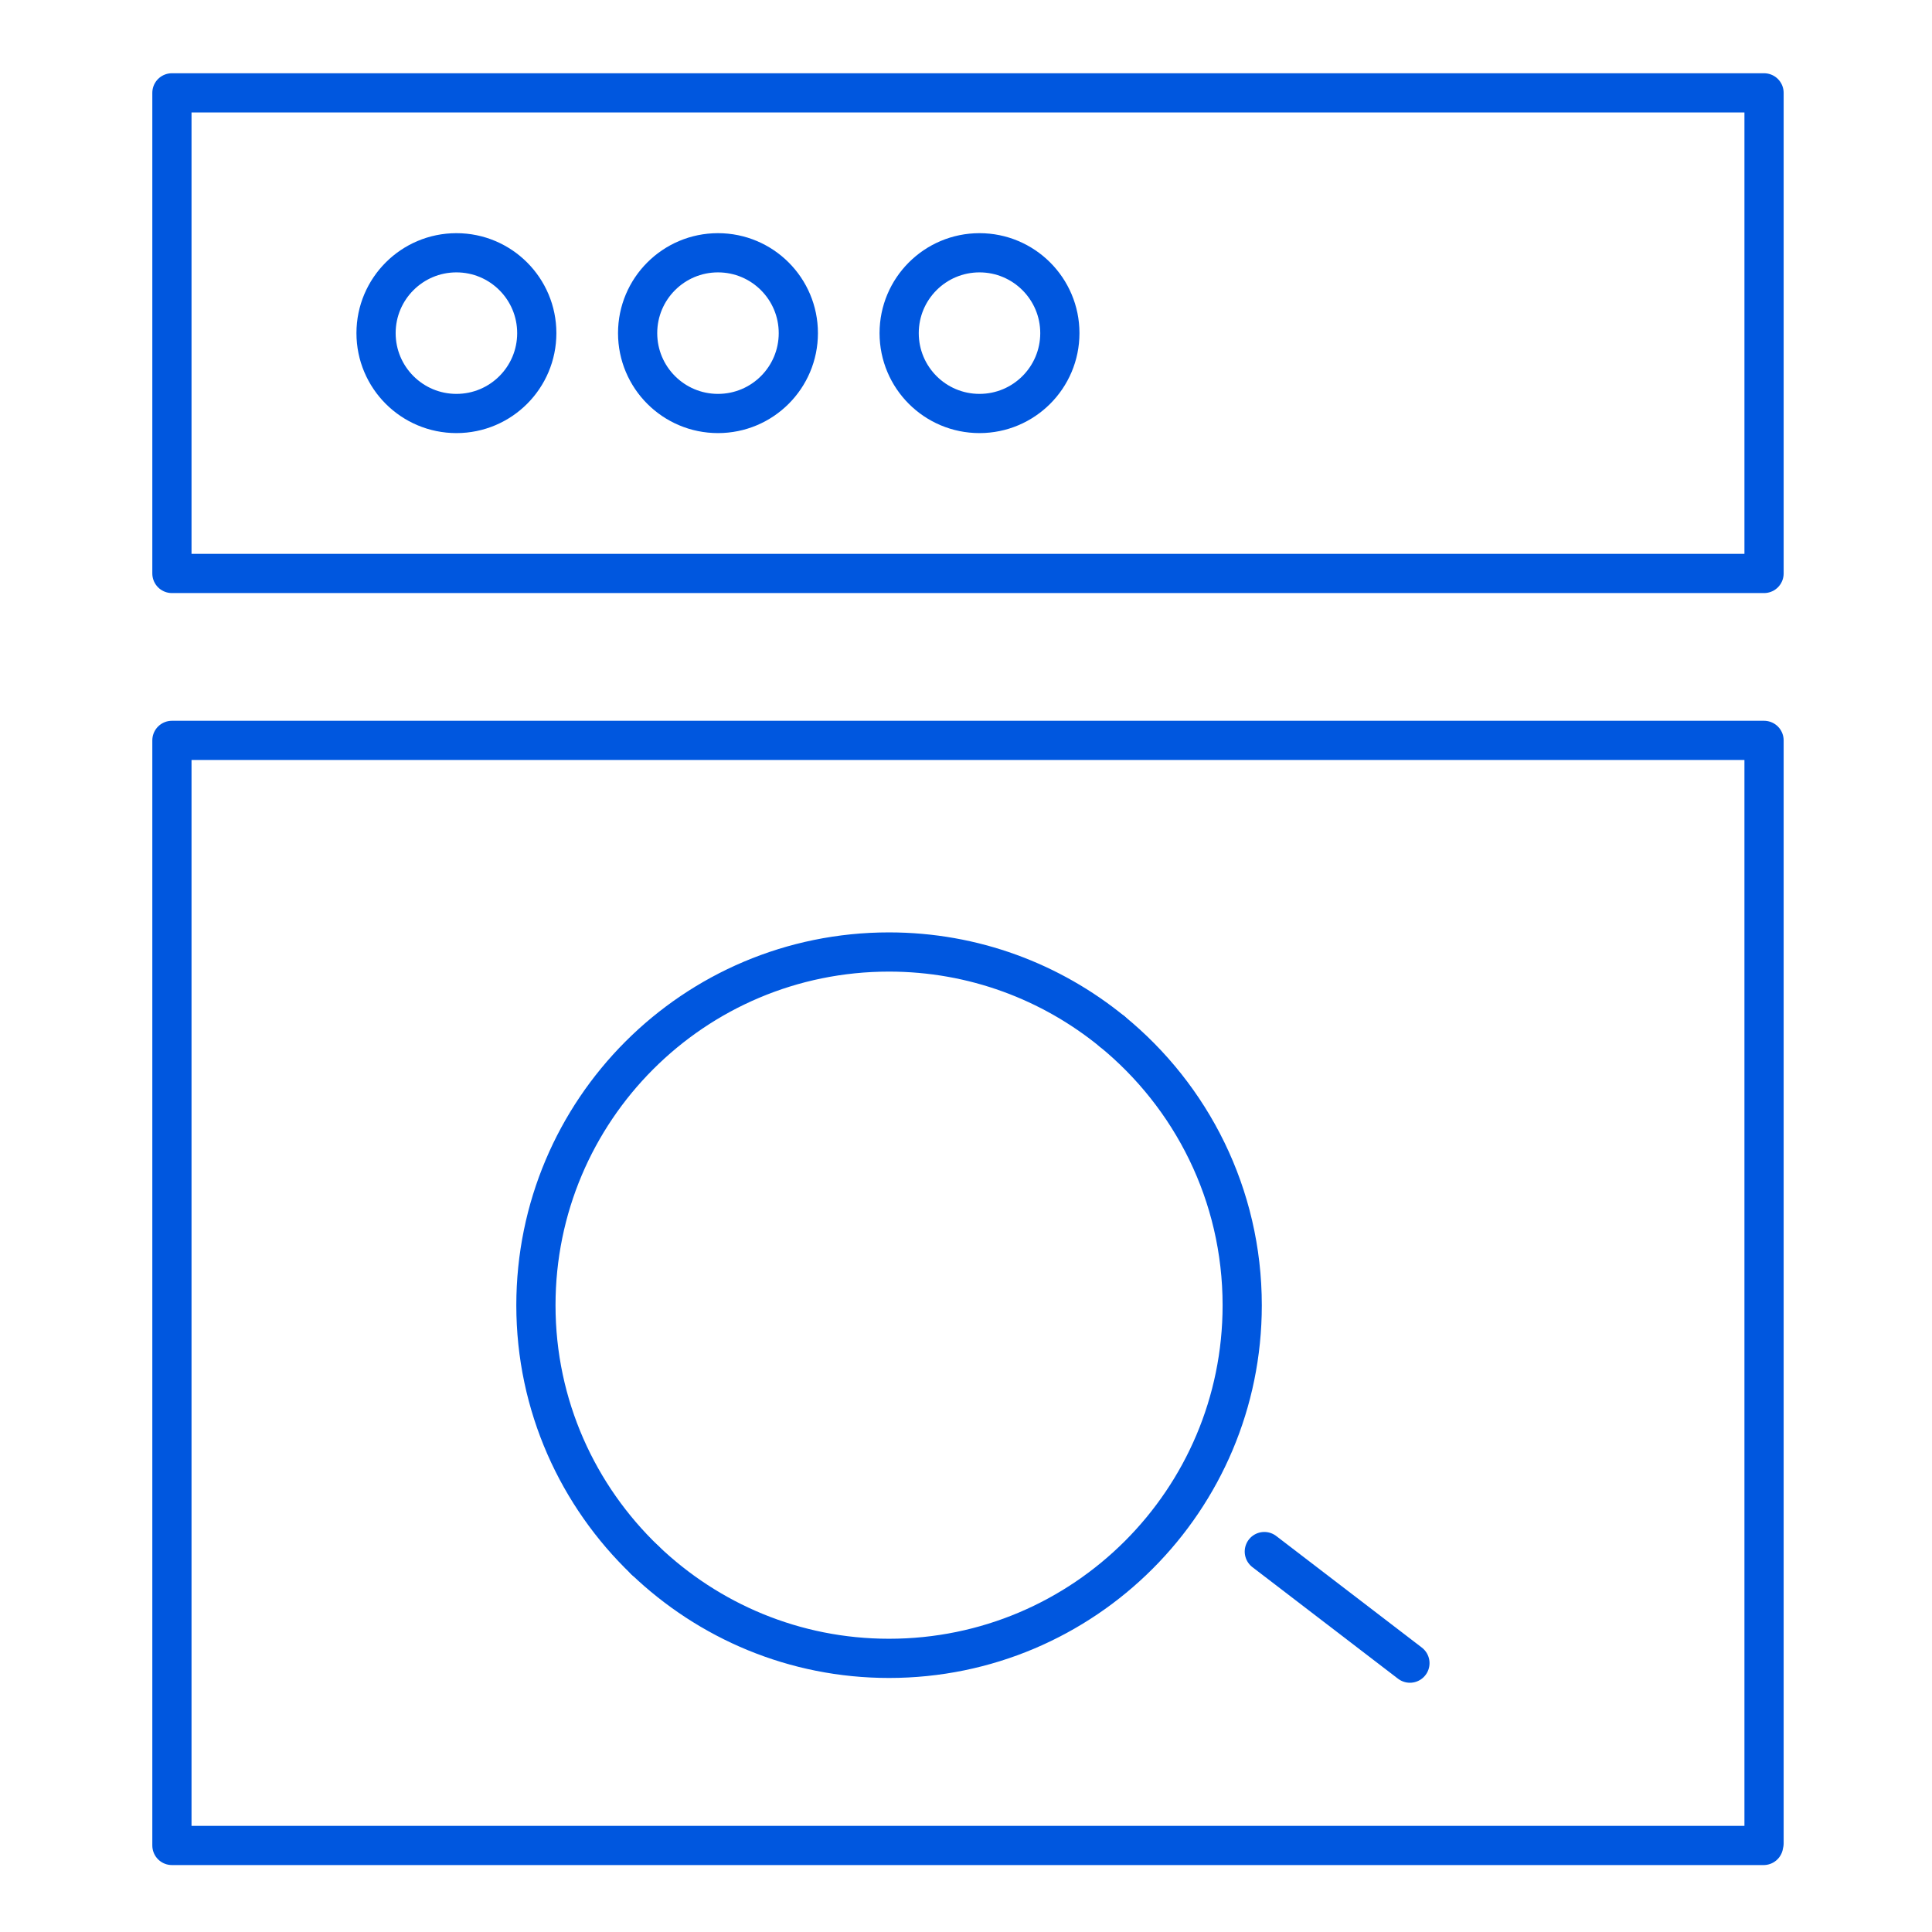
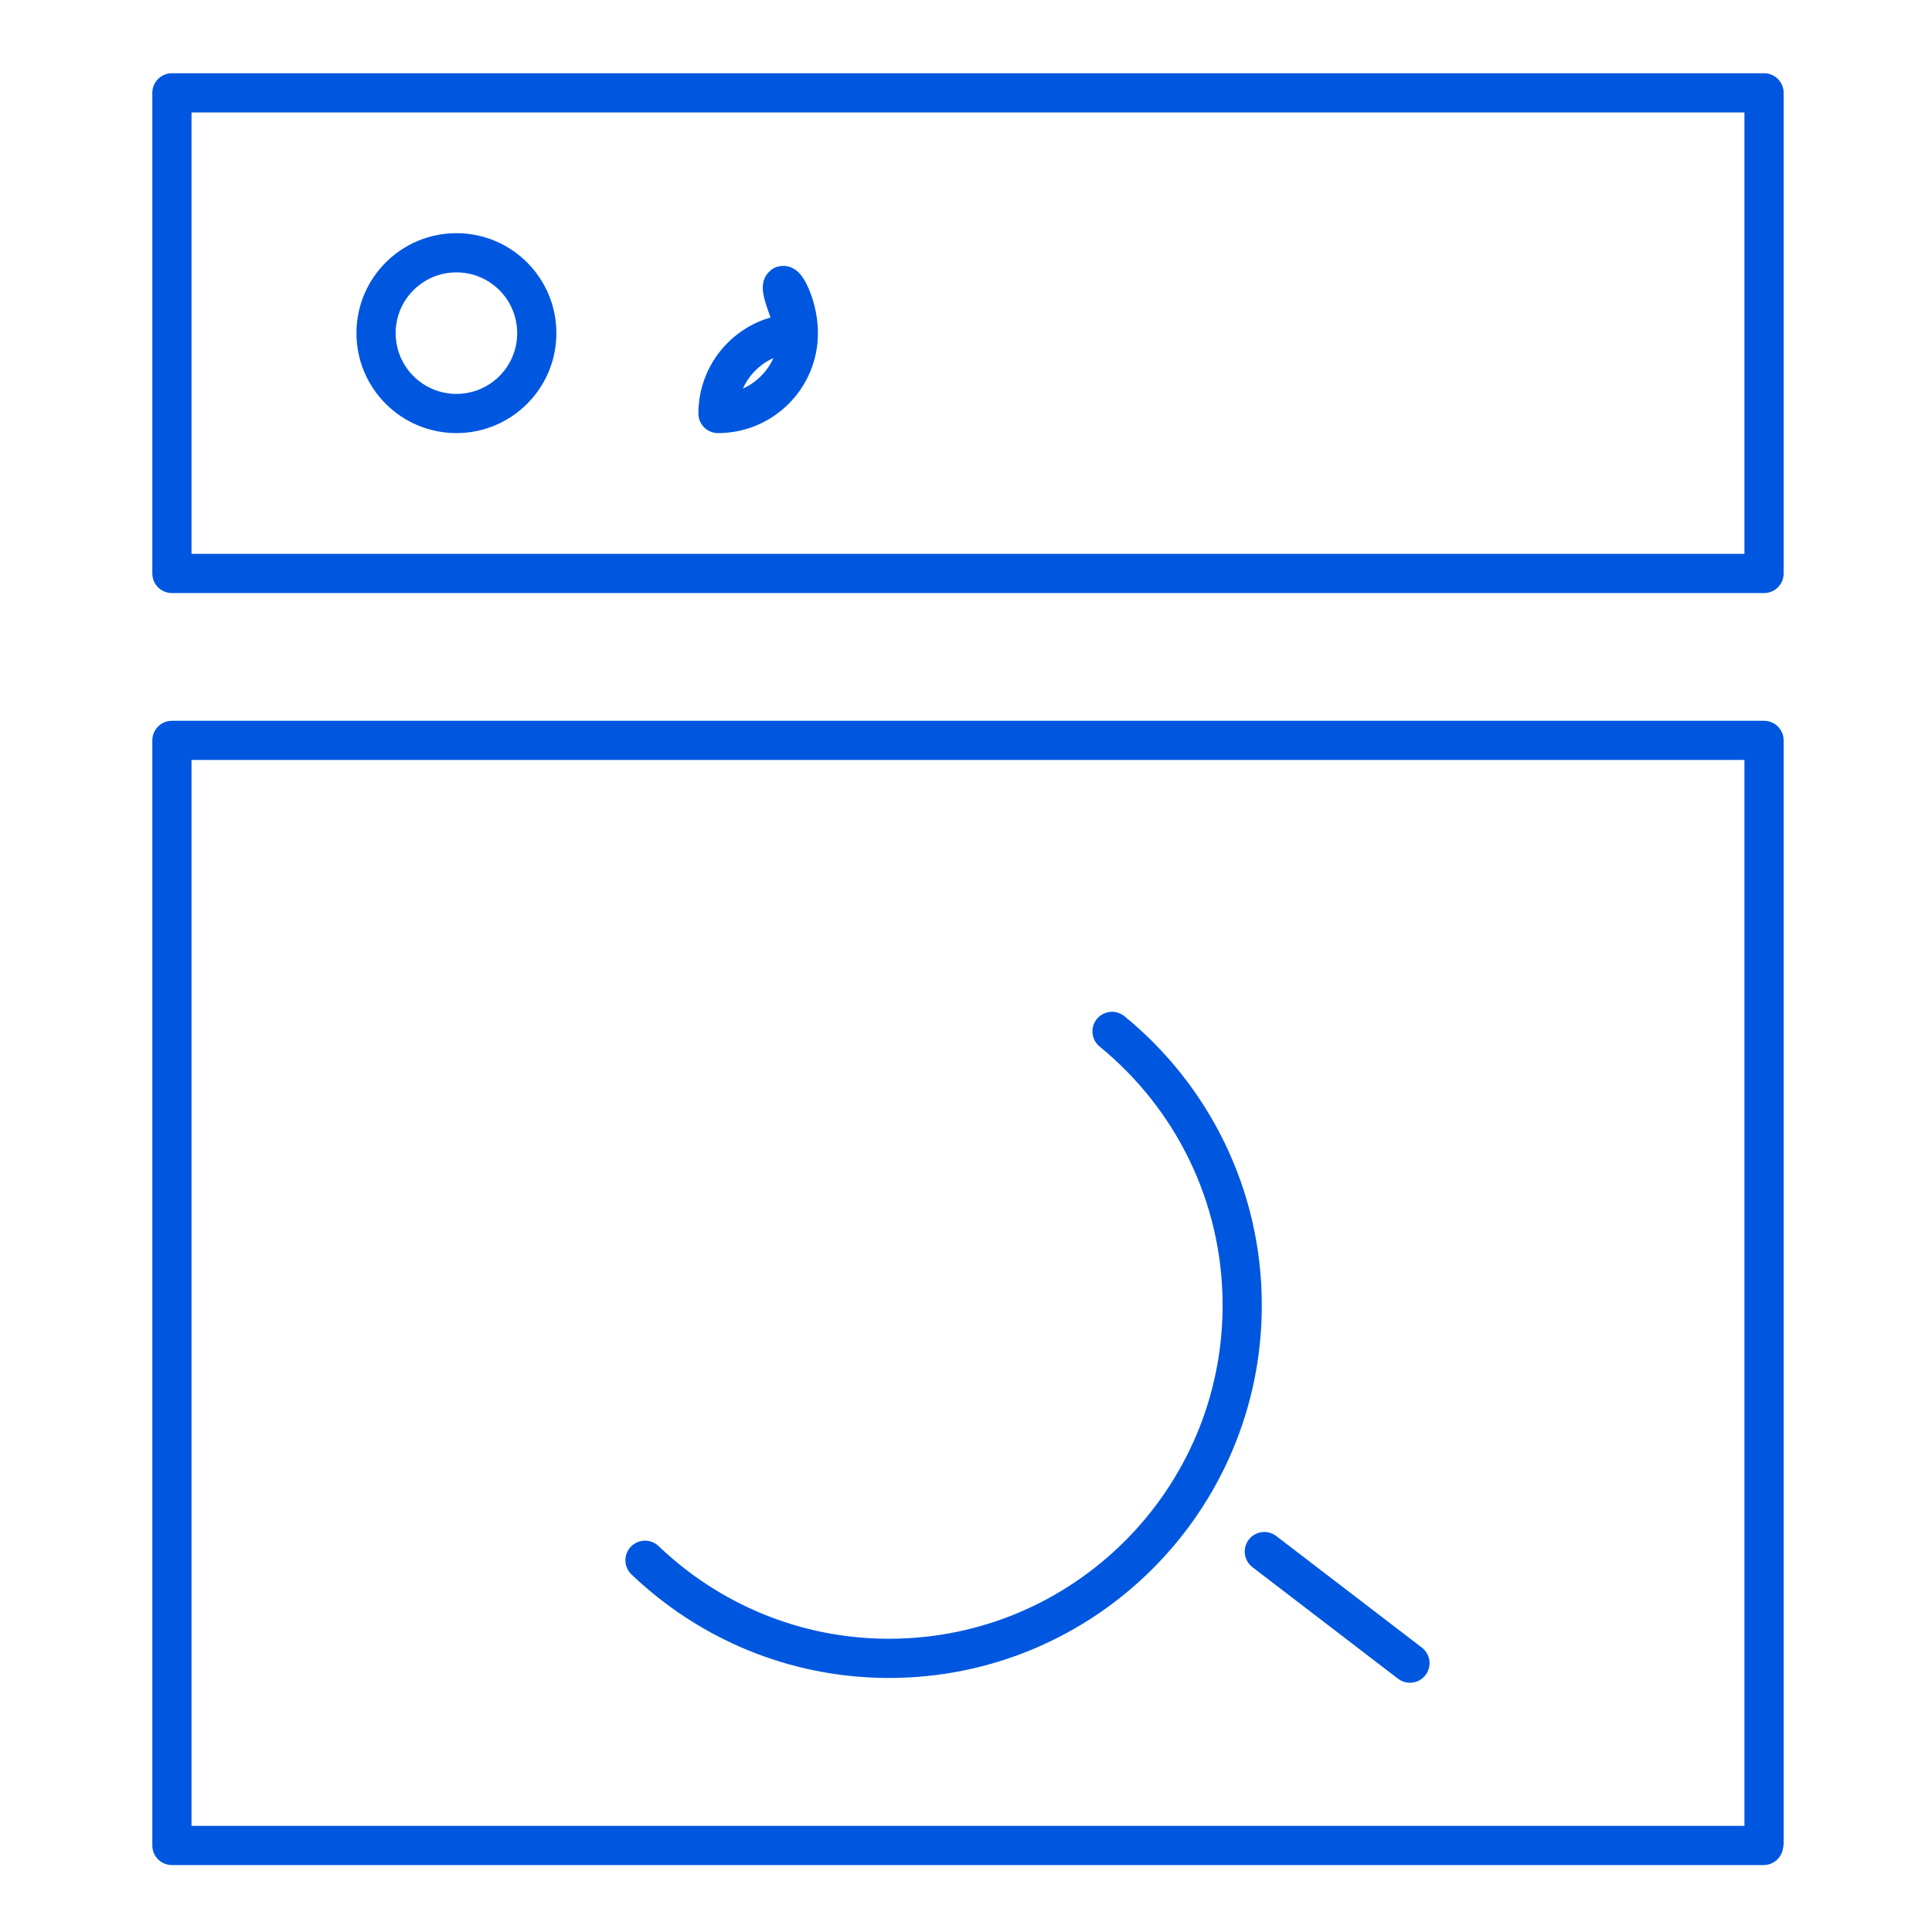
<svg xmlns="http://www.w3.org/2000/svg" version="1.1" id="Layer_1" x="0px" y="0px" width="295.667px" height="295.667px" viewBox="0 0 295.667 295.667" enable-background="new 0 0 295.667 295.667" xml:space="preserve">
  <rect x="26.31" y="14.209" fill="none" stroke="#0057DF" stroke-width="6" stroke-linecap="round" stroke-linejoin="round" stroke-miterlimit="10" width="243.653" height="73.552" />
  <polyline fill="none" stroke="#0057DF" stroke-width="6" stroke-linecap="round" stroke-linejoin="round" stroke-miterlimit="10" points="  269.897,282.423 26.31,282.423 26.31,113.306 269.963,113.306 269.963,132.909 269.963,236.774 269.963,282.098 " />
  <path fill="none" stroke="#0057DF" stroke-width="6" stroke-linecap="round" stroke-linejoin="round" stroke-miterlimit="10" d="  M82.147,50.981c0,6.796-5.501,12.299-12.297,12.299c-6.791,0-12.3-5.503-12.3-12.299c0-6.788,5.509-12.297,12.3-12.297  C76.646,38.685,82.147,44.193,82.147,50.981z" />
-   <path fill="none" stroke="#0057DF" stroke-width="6" stroke-linecap="round" stroke-linejoin="round" stroke-miterlimit="10" d="  M122.174,50.981c0,6.796-5.5,12.299-12.297,12.299c-6.791,0-12.297-5.503-12.297-12.299c0-6.788,5.506-12.297,12.297-12.297  C116.673,38.685,122.174,44.193,122.174,50.981z" />
-   <path fill="none" stroke="#0057DF" stroke-width="6" stroke-linecap="round" stroke-linejoin="round" stroke-miterlimit="10" d="  M162.197,50.981c0,6.796-5.512,12.299-12.297,12.299c-6.795,0-12.296-5.503-12.296-12.299c0-6.788,5.501-12.297,12.296-12.297  C156.685,38.685,162.197,44.193,162.197,50.981z" />
+   <path fill="none" stroke="#0057DF" stroke-width="6" stroke-linecap="round" stroke-linejoin="round" stroke-miterlimit="10" d="  M122.174,50.981c0,6.796-5.5,12.299-12.297,12.299c0-6.788,5.506-12.297,12.297-12.297  C116.673,38.685,122.174,44.193,122.174,50.981z" />
  <g>
-     <path fill="none" stroke="#0057DF" stroke-width="6" stroke-linecap="round" stroke-linejoin="round" stroke-miterlimit="10" d="   M98.71,238.775c-10.266-9.839-16.695-23.668-16.695-39.018c0-29.869,24.167-54.067,54.035-54.067   c12.957,0,24.824,4.565,34.133,12.149" />
    <path fill="none" stroke="#0057DF" stroke-width="6" stroke-linecap="round" stroke-linejoin="round" stroke-miterlimit="10" d="   M98.71,238.775c9.726,9.293,22.85,15.015,37.34,15.015c29.862,0,54.053-24.208,54.053-54.032c0-16.927-7.777-32.002-19.92-41.918" />
  </g>
  <line fill="none" stroke="#0057DF" stroke-width="6" stroke-linecap="round" stroke-linejoin="round" stroke-miterlimit="10" x1="193.487" y1="237.447" x2="215.771" y2="254.522" />
</svg>